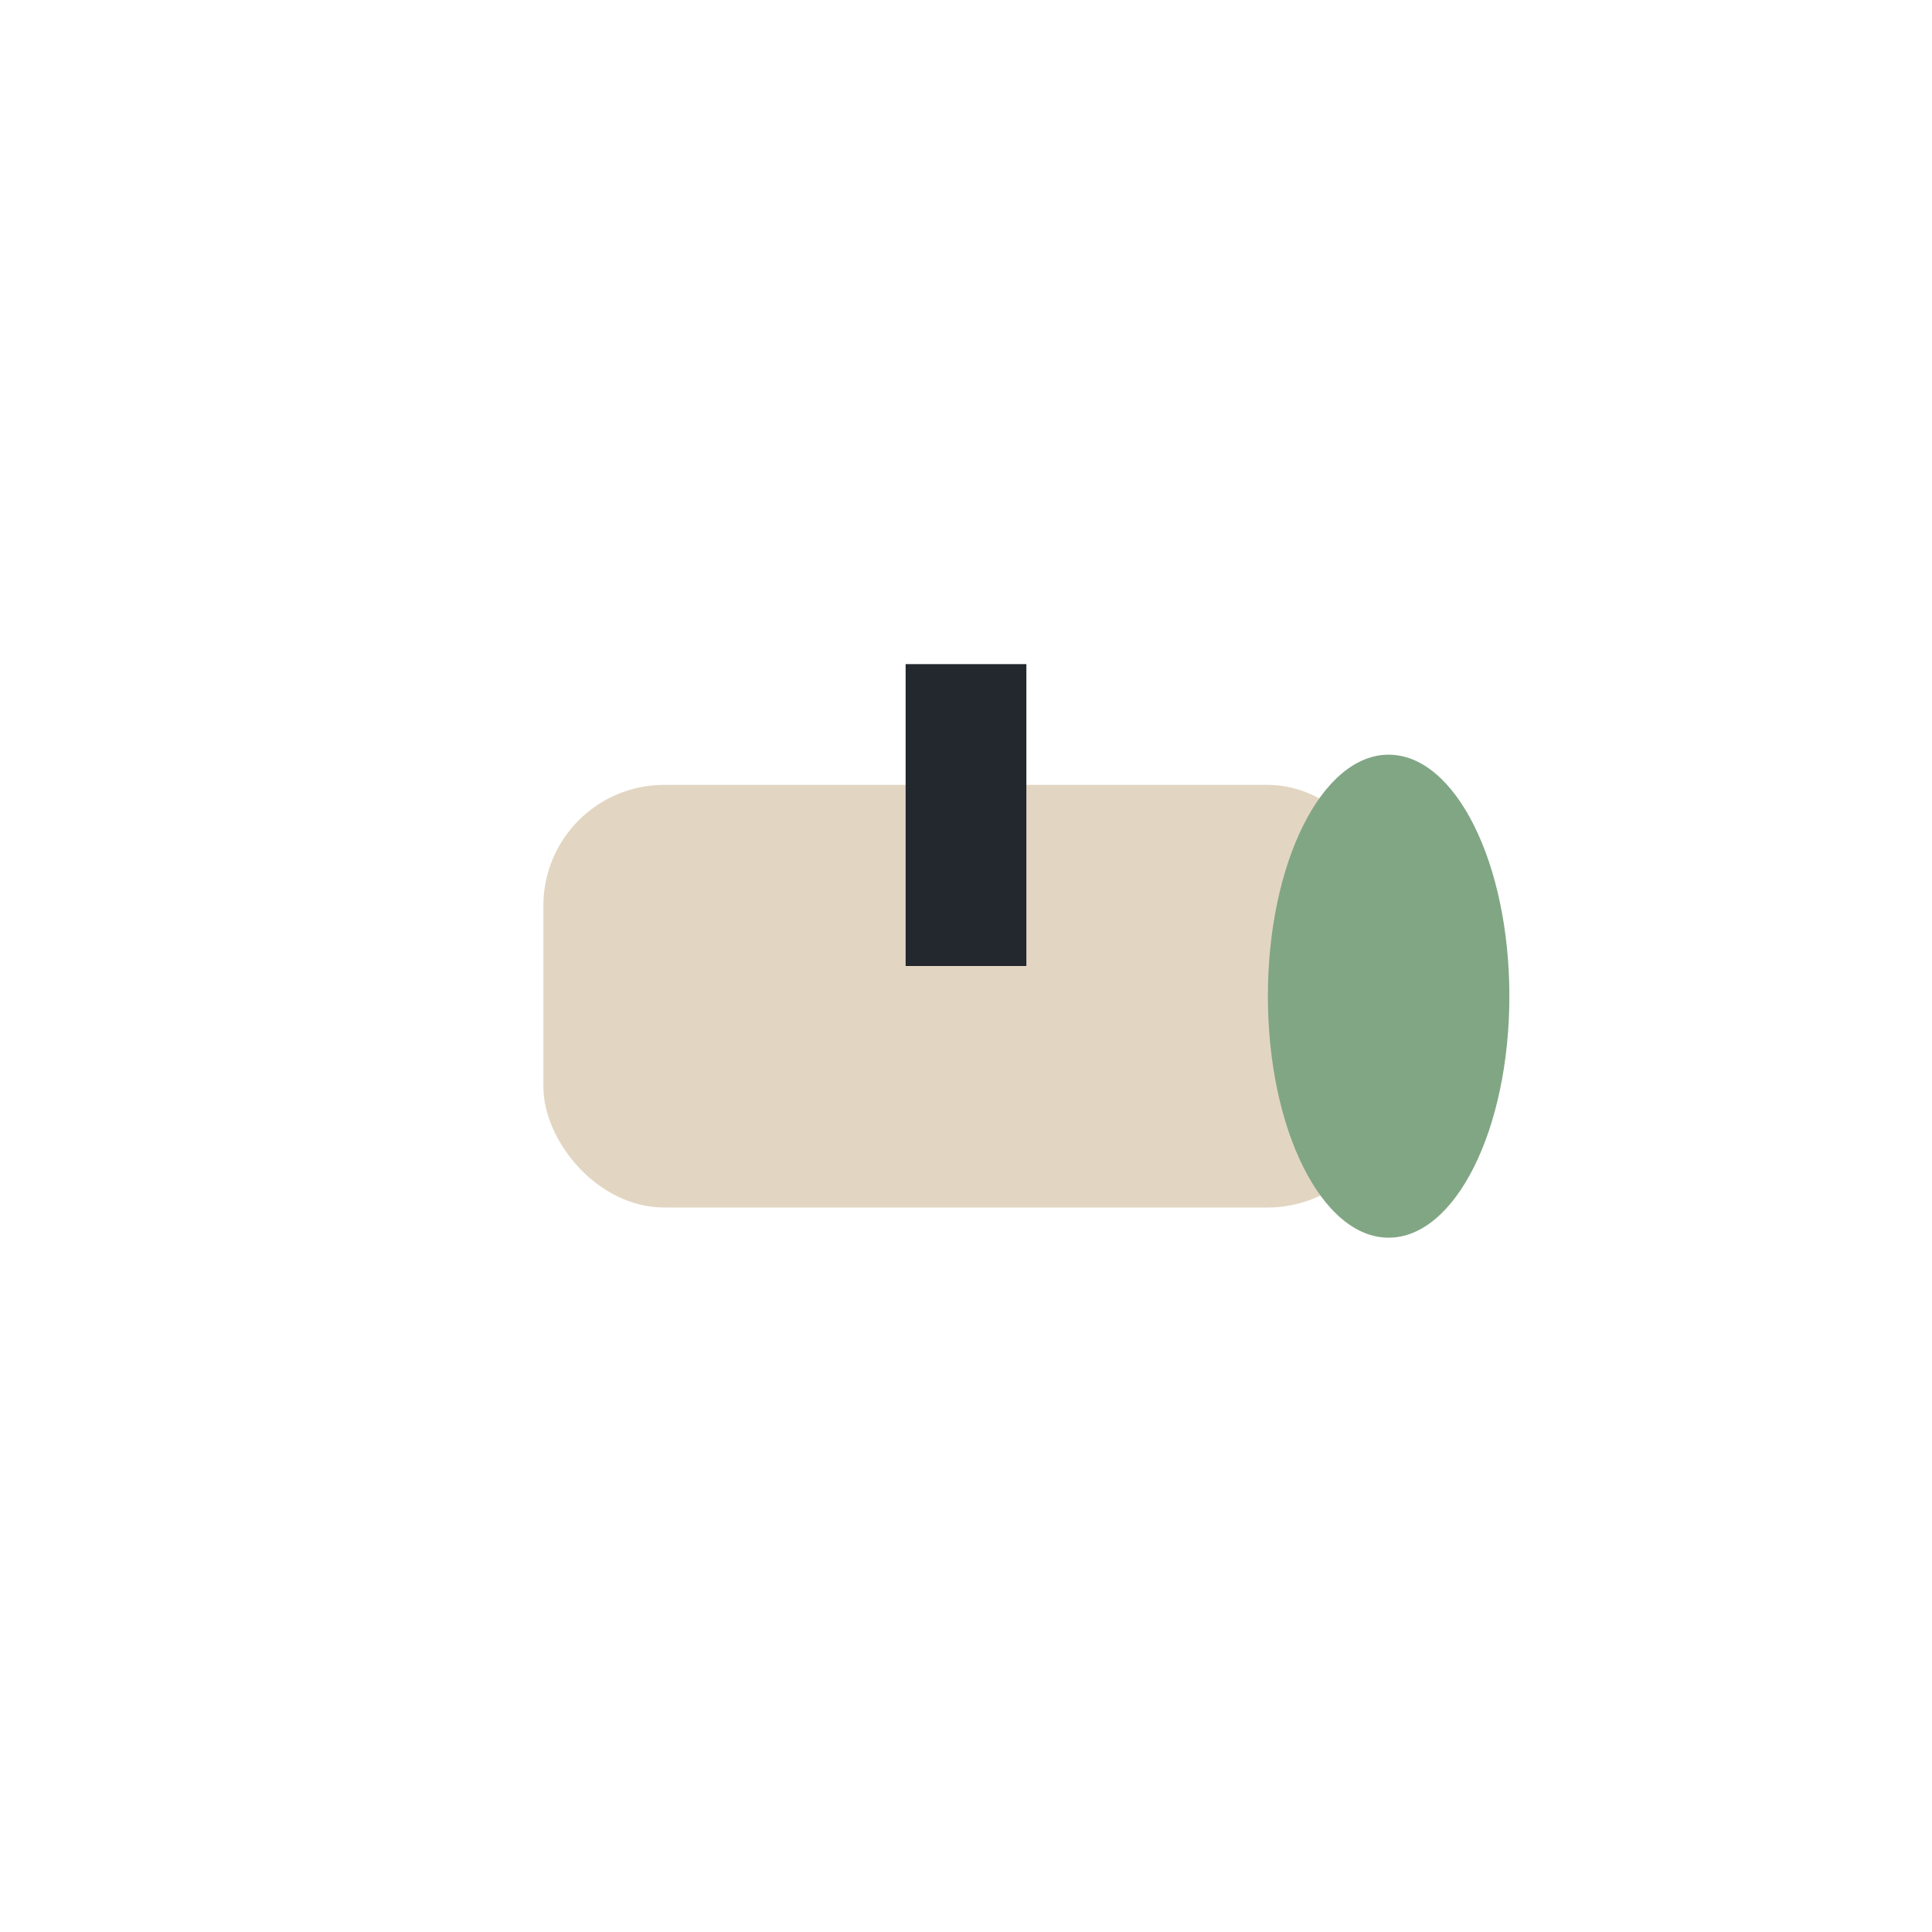
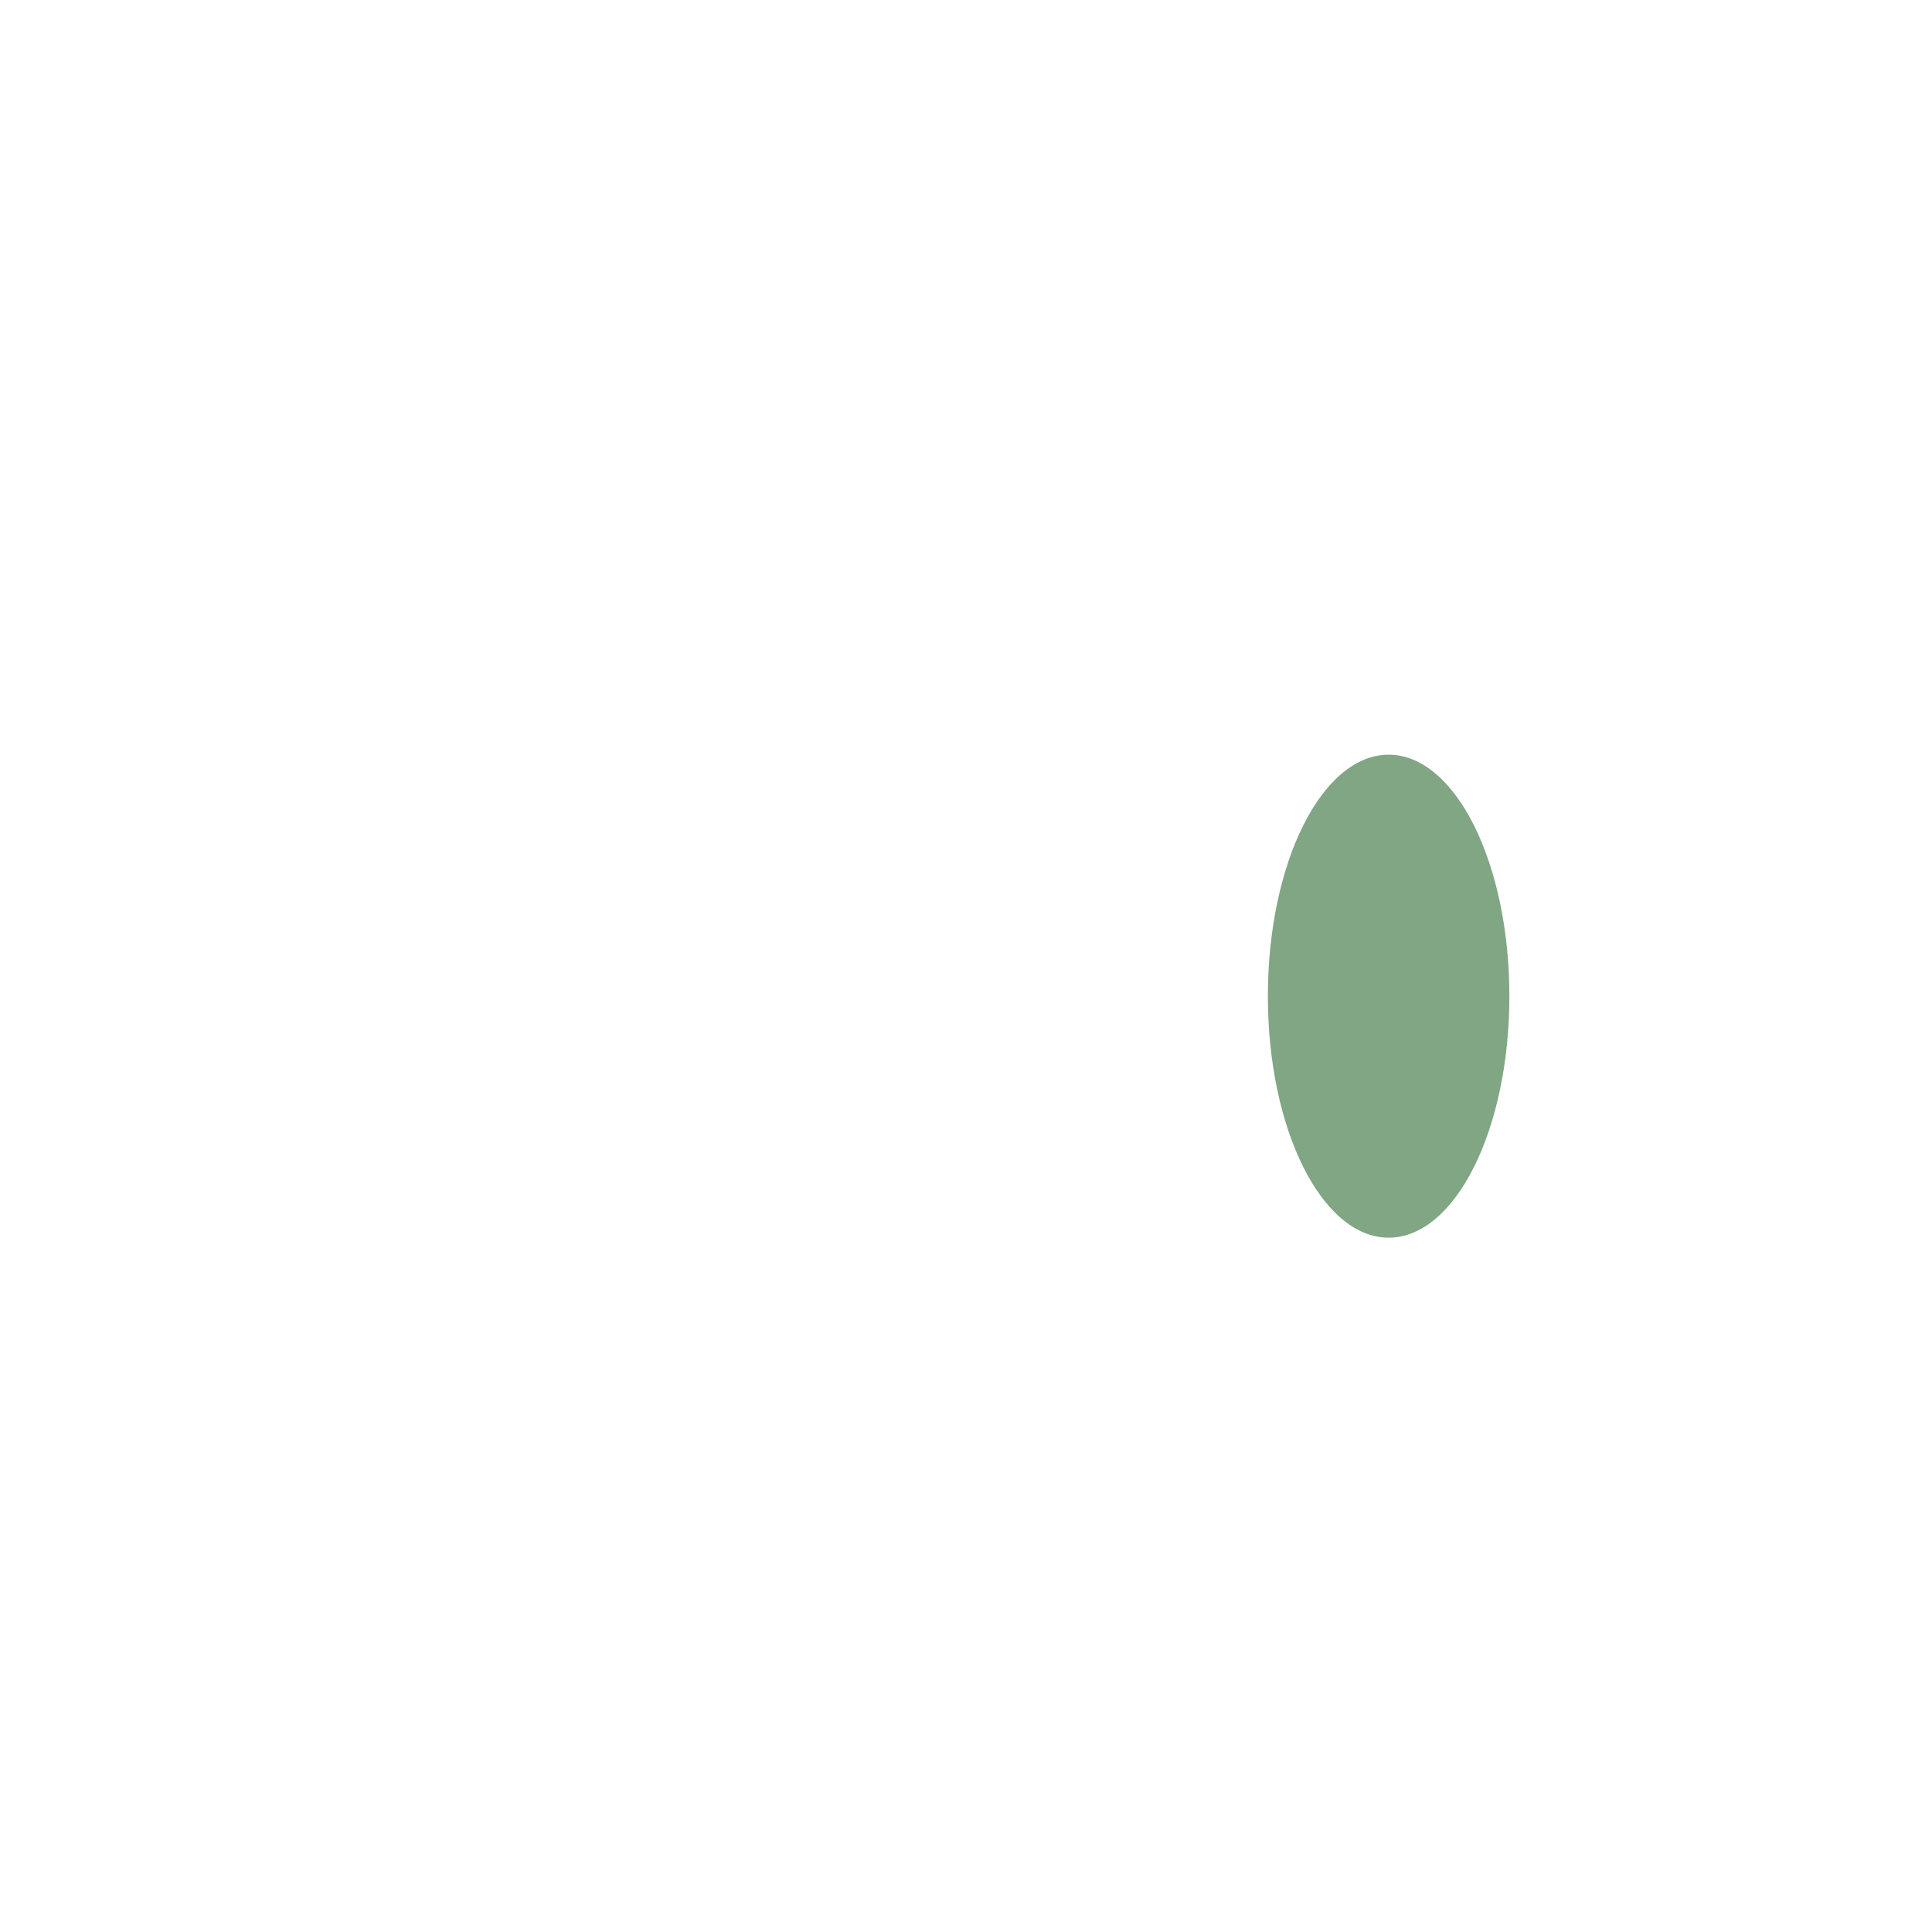
<svg xmlns="http://www.w3.org/2000/svg" width="32" height="32" viewBox="0 0 32 32">
-   <rect x="9" y="13" width="14" height="7" rx="2" fill="#E2D6C2" />
  <ellipse cx="23" cy="16.5" rx="2" ry="4" fill="#81A684" />
-   <rect x="15" y="11" width="2" height="5" fill="#23272E" />
</svg>